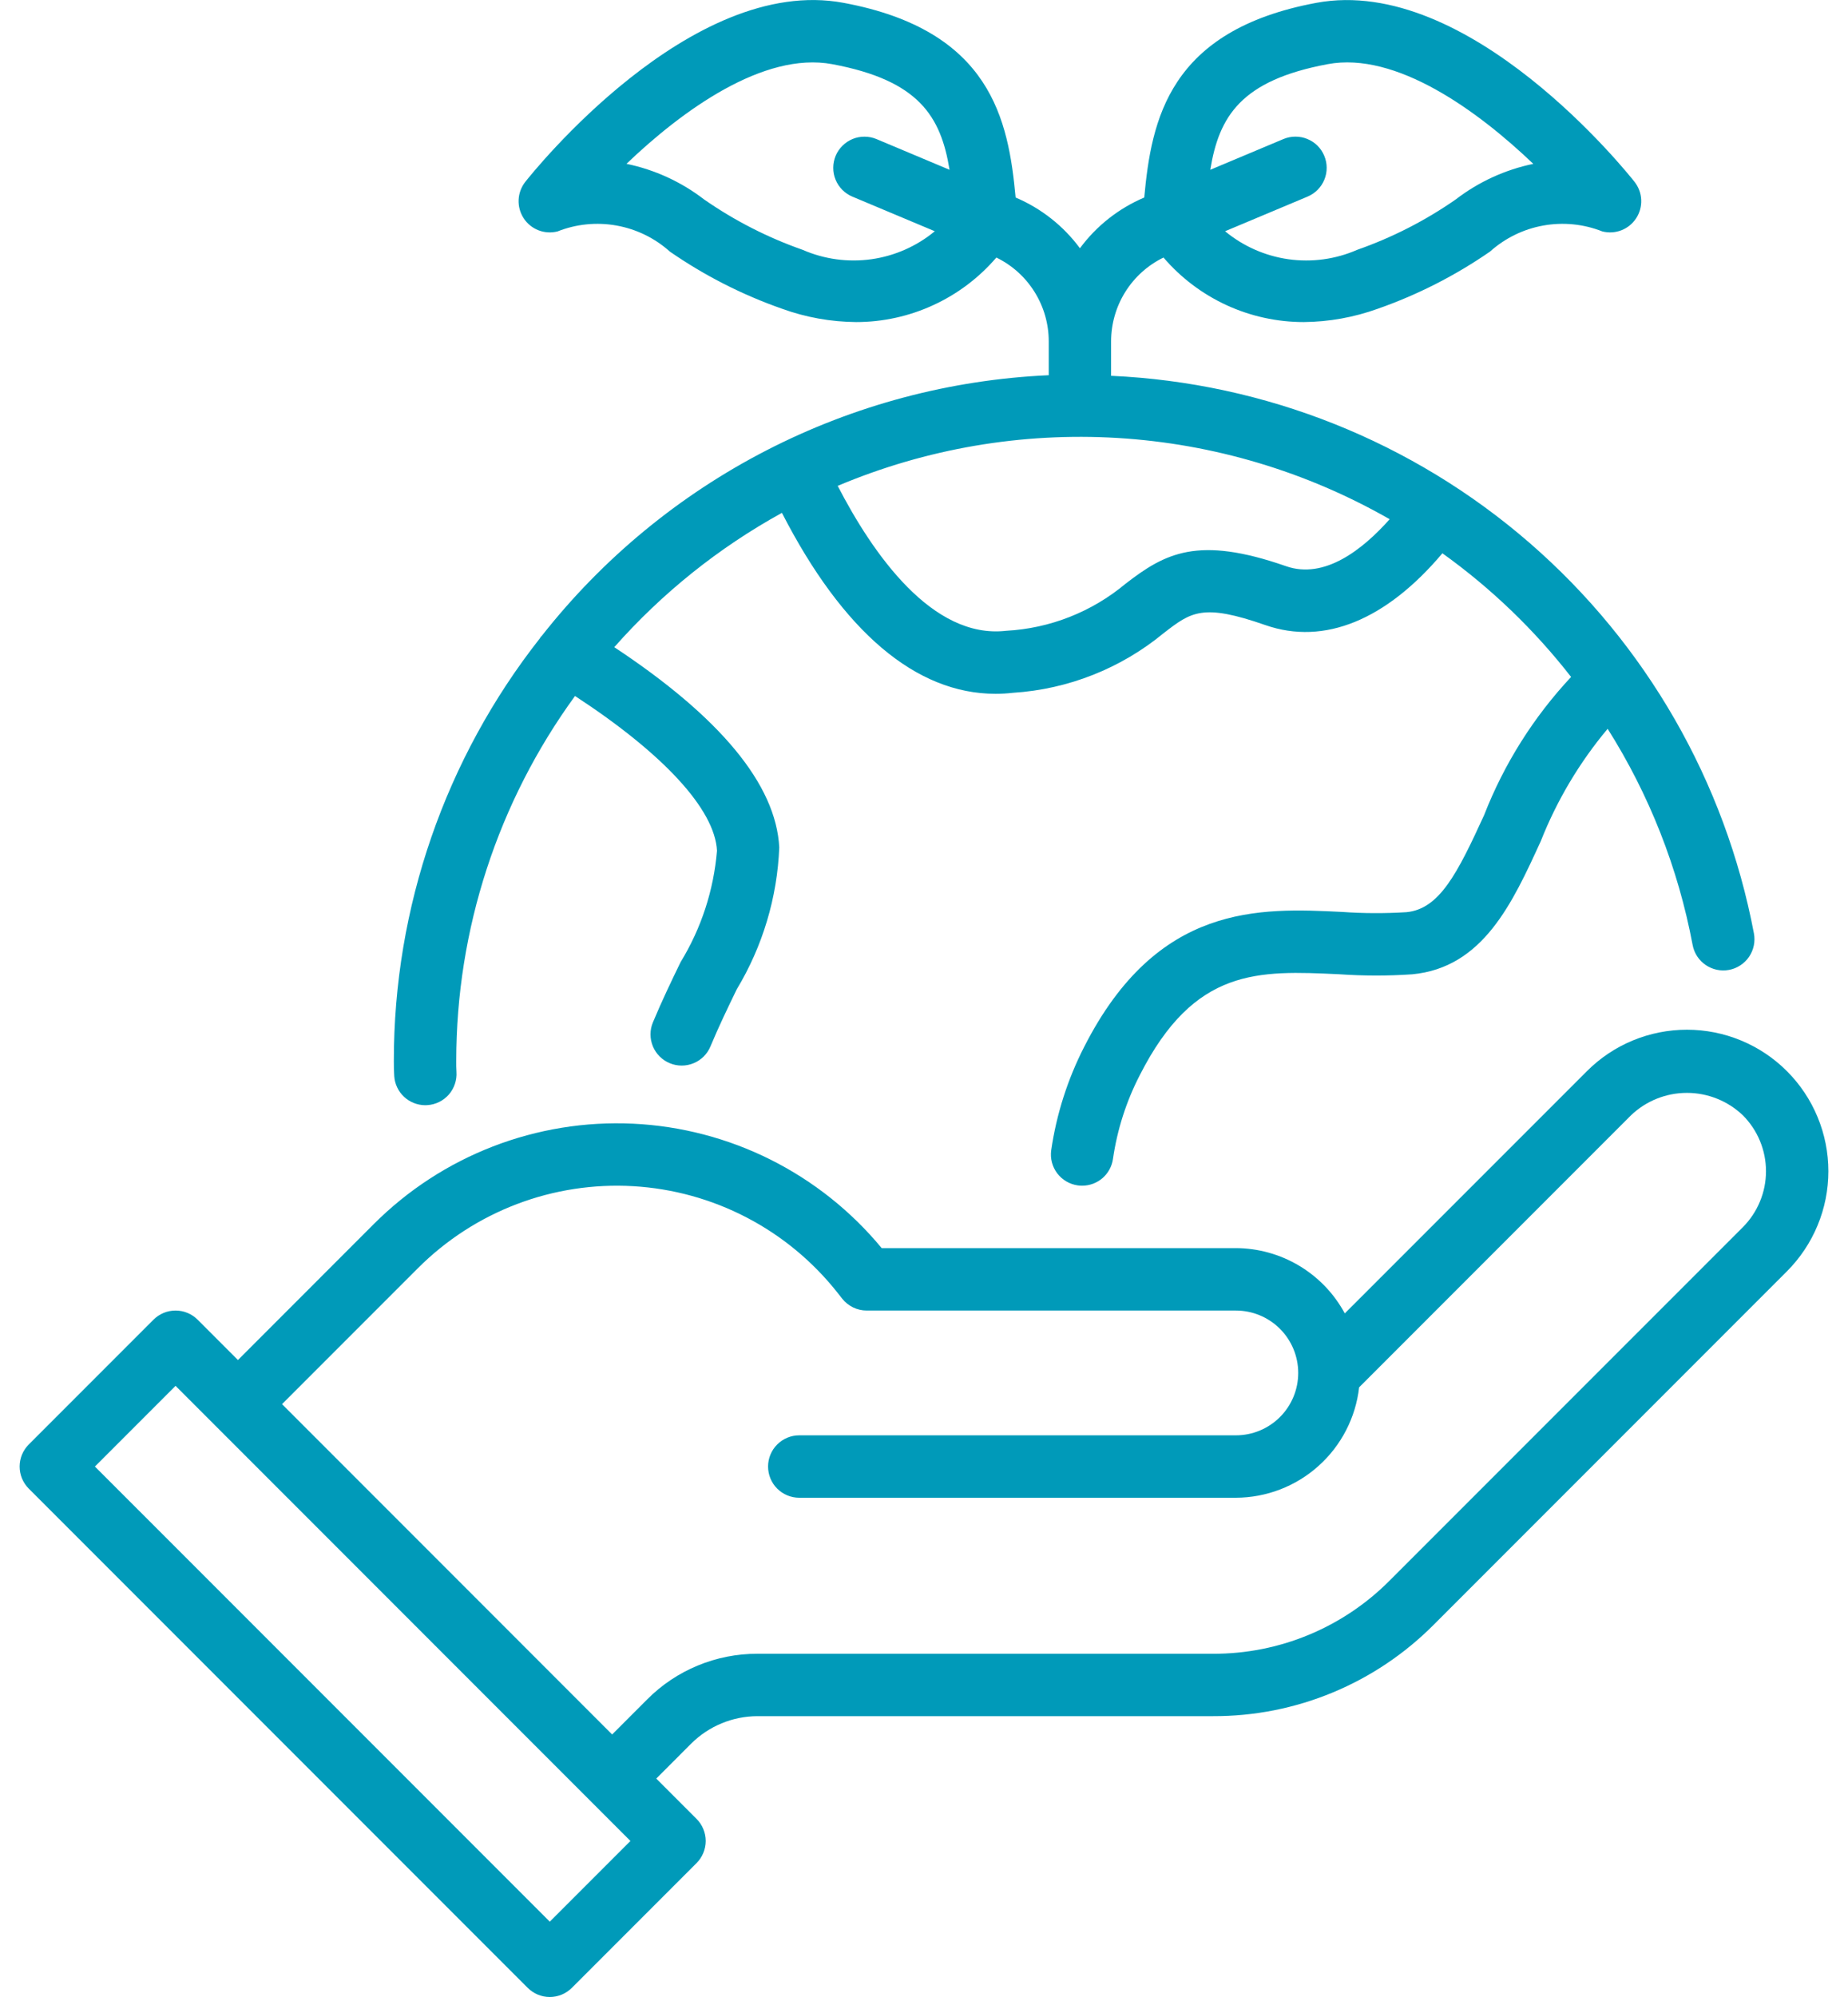
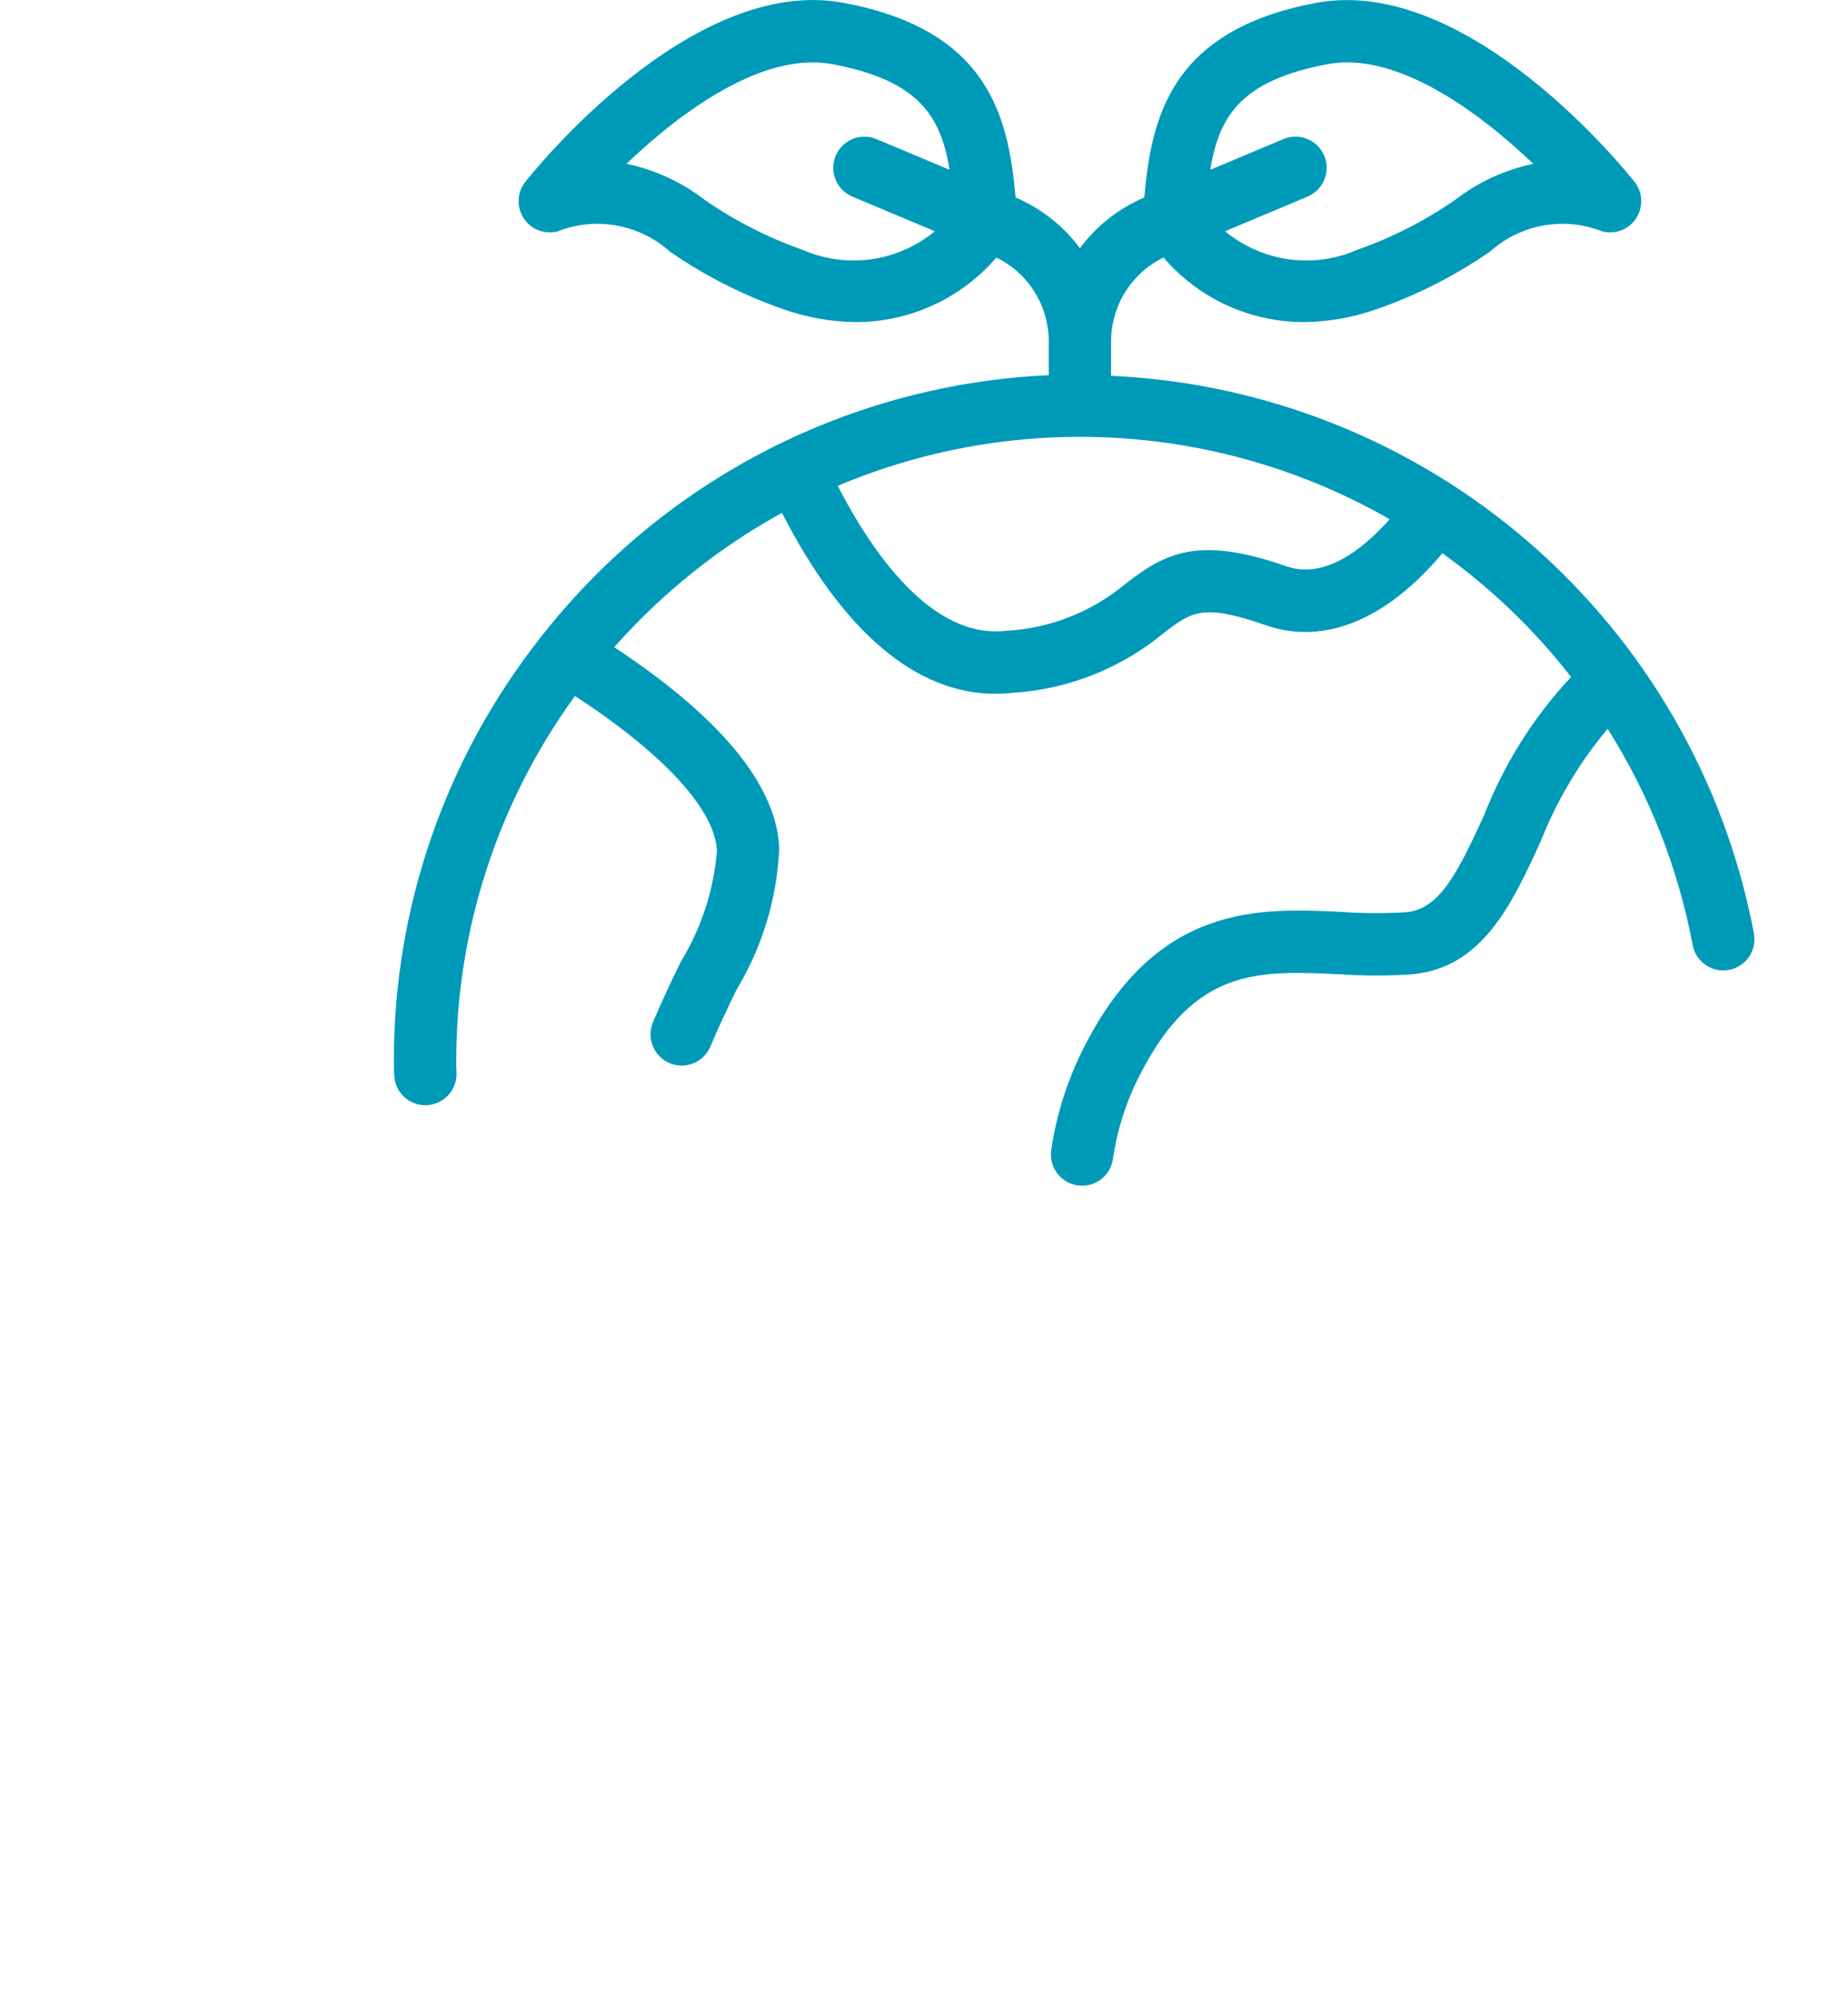
<svg xmlns="http://www.w3.org/2000/svg" width="50" height="54" viewBox="0 0 50 54" fill="none">
-   <path d="M48.348 28.965C47.992 28.609 47.571 28.327 47.106 28.135C46.642 27.943 46.144 27.844 45.642 27.844C45.139 27.844 44.642 27.943 44.177 28.135C43.713 28.327 43.291 28.609 42.936 28.965L36.385 35.515C36.098 34.983 35.673 34.539 35.154 34.228C34.635 33.917 34.042 33.752 33.438 33.75H23.855C23.031 32.752 22.006 31.937 20.848 31.357C19.69 30.778 18.423 30.447 17.13 30.385C15.836 30.324 14.544 30.534 13.336 31.001C12.128 31.468 11.031 32.182 10.115 33.098L6.438 36.776L5.347 35.685C5.268 35.606 5.175 35.544 5.073 35.502C4.971 35.459 4.861 35.438 4.75 35.438C4.639 35.438 4.529 35.459 4.427 35.502C4.325 35.544 4.232 35.606 4.153 35.685L0.778 39.06C0.7 39.138 0.638 39.231 0.595 39.333C0.553 39.436 0.531 39.545 0.531 39.656C0.531 39.767 0.553 39.877 0.595 39.979C0.638 40.081 0.7 40.175 0.778 40.253L14.278 53.753C14.357 53.831 14.45 53.893 14.552 53.936C14.655 53.978 14.764 54 14.875 54C14.986 54 15.095 53.978 15.198 53.936C15.3 53.893 15.393 53.831 15.472 53.753L18.847 50.378C18.925 50.3 18.987 50.206 19.029 50.104C19.072 50.002 19.094 49.892 19.094 49.781C19.094 49.67 19.072 49.561 19.029 49.458C18.987 49.356 18.925 49.263 18.847 49.185L17.756 48.094L18.702 47.147C19.178 46.675 19.821 46.408 20.492 46.406H32.823C33.932 46.409 35.03 46.193 36.054 45.768C37.078 45.344 38.008 44.721 38.79 43.935L48.348 34.377C48.703 34.021 48.985 33.599 49.177 33.135C49.37 32.671 49.469 32.173 49.469 31.671C49.469 31.168 49.37 30.671 49.177 30.206C48.985 29.742 48.703 29.32 48.348 28.965ZM14.875 51.963L2.568 39.656L4.75 37.474L17.057 49.781L14.875 51.963ZM47.155 33.184L37.596 42.742C36.971 43.37 36.227 43.869 35.408 44.208C34.589 44.548 33.71 44.721 32.823 44.719H20.492C19.938 44.717 19.389 44.826 18.877 45.038C18.364 45.25 17.9 45.561 17.509 45.954L16.562 46.901L7.631 37.969L11.309 34.291C12.068 33.532 12.979 32.942 13.983 32.56C14.986 32.178 16.059 32.013 17.131 32.075C18.203 32.138 19.25 32.426 20.202 32.922C21.155 33.418 21.991 34.11 22.657 34.952L22.787 35.117C22.866 35.217 22.967 35.297 23.081 35.353C23.196 35.409 23.322 35.438 23.449 35.438H33.438C33.885 35.438 34.314 35.615 34.631 35.932C34.947 36.248 35.125 36.677 35.125 37.125C35.125 37.573 34.947 38.002 34.631 38.318C34.314 38.635 33.885 38.812 33.438 38.812H21.625C21.401 38.812 21.187 38.901 21.028 39.06C20.87 39.218 20.781 39.432 20.781 39.656C20.781 39.88 20.87 40.095 21.028 40.253C21.187 40.411 21.401 40.5 21.625 40.5H33.438C34.263 40.497 35.059 40.192 35.673 39.641C36.288 39.091 36.68 38.334 36.773 37.514L44.129 30.158C44.537 29.769 45.078 29.552 45.642 29.552C46.205 29.552 46.747 29.769 47.155 30.158C47.353 30.357 47.511 30.592 47.618 30.852C47.726 31.111 47.781 31.39 47.781 31.671C47.781 31.952 47.726 32.23 47.618 32.489C47.511 32.749 47.353 32.985 47.155 33.184Z" fill="#009AB9" />
  <path d="M14.659 17.194C14.647 17.21 14.63 17.22 14.619 17.237C14.616 17.242 14.616 17.247 14.614 17.252C12.047 20.511 10.653 24.539 10.656 28.687C10.656 28.825 10.657 28.963 10.667 29.1C10.681 29.313 10.776 29.513 10.932 29.658C11.088 29.804 11.294 29.885 11.507 29.886C11.527 29.886 11.547 29.885 11.567 29.883C11.677 29.876 11.785 29.846 11.884 29.797C11.984 29.748 12.072 29.679 12.145 29.596C12.217 29.512 12.273 29.415 12.308 29.31C12.344 29.205 12.358 29.094 12.35 28.983C12.343 28.884 12.344 28.786 12.344 28.687C12.345 25.141 13.47 21.686 15.558 18.82C17.945 20.378 19.341 21.883 19.399 23.004C19.31 24.071 18.974 25.102 18.415 26.015C18.166 26.528 17.906 27.068 17.665 27.646C17.622 27.748 17.6 27.858 17.6 27.969C17.6 28.079 17.622 28.189 17.664 28.292C17.749 28.499 17.913 28.663 18.12 28.749C18.222 28.792 18.332 28.814 18.443 28.814C18.553 28.814 18.663 28.793 18.766 28.75C18.973 28.665 19.137 28.501 19.223 28.294C19.451 27.747 19.699 27.236 19.934 26.751C20.634 25.59 21.03 24.27 21.084 22.915C20.996 21.213 19.485 19.393 16.62 17.5C17.912 16.038 19.446 14.809 21.156 13.868C22.799 17.07 24.776 18.761 26.936 18.761C27.093 18.761 27.25 18.752 27.406 18.734C28.901 18.639 30.329 18.074 31.485 17.12C32.228 16.546 32.536 16.309 34.239 16.904C35.83 17.457 37.507 16.763 39.026 14.961C40.341 15.903 41.514 17.03 42.508 18.305C41.493 19.39 40.694 20.658 40.154 22.043C39.434 23.614 38.947 24.582 38.053 24.666C37.471 24.702 36.888 24.7 36.307 24.659C34.081 24.549 31.312 24.419 29.334 28.308C28.886 29.184 28.584 30.128 28.442 31.102C28.411 31.323 28.469 31.548 28.604 31.727C28.739 31.905 28.939 32.023 29.161 32.054C29.2 32.06 29.239 32.062 29.279 32.062C29.482 32.062 29.679 31.988 29.832 31.855C29.985 31.721 30.085 31.537 30.113 31.336C30.228 30.545 30.473 29.78 30.84 29.07C32.321 26.157 34.046 26.243 36.227 26.344C36.886 26.39 37.548 26.391 38.208 26.346C40.122 26.166 40.918 24.427 41.688 22.745C42.124 21.642 42.735 20.616 43.497 19.707C44.625 21.492 45.406 23.476 45.796 25.552C45.816 25.661 45.858 25.765 45.918 25.858C45.979 25.951 46.057 26.031 46.148 26.093C46.24 26.156 46.343 26.2 46.451 26.223C46.559 26.246 46.671 26.247 46.78 26.227C46.889 26.207 46.993 26.165 47.086 26.104C47.179 26.044 47.259 25.966 47.322 25.874C47.384 25.783 47.428 25.68 47.451 25.571C47.474 25.463 47.475 25.351 47.455 25.242C46.678 21.137 44.538 17.414 41.381 14.677C38.224 11.941 34.236 10.35 30.062 10.162V9.23C30.063 8.758 30.195 8.295 30.446 7.894C30.697 7.493 31.055 7.171 31.48 6.964C31.949 7.511 32.531 7.95 33.186 8.252C33.841 8.553 34.553 8.709 35.274 8.709C35.958 8.703 36.635 8.581 37.278 8.349C38.354 7.972 39.375 7.452 40.313 6.804C40.719 6.44 41.218 6.195 41.755 6.099C42.292 6.002 42.845 6.057 43.353 6.258C43.524 6.301 43.704 6.291 43.868 6.227C44.033 6.163 44.173 6.049 44.269 5.901C44.366 5.753 44.413 5.579 44.405 5.402C44.398 5.226 44.334 5.057 44.225 4.918C44.044 4.688 39.748 -0.693 35.613 0.077C31.621 0.821 31.153 3.242 30.959 5.341C30.267 5.635 29.666 6.108 29.219 6.713C28.772 6.108 28.171 5.635 27.479 5.341C27.284 3.242 26.817 0.821 22.825 0.077C18.689 -0.698 14.393 4.689 14.212 4.918C14.103 5.057 14.04 5.226 14.032 5.402C14.024 5.579 14.072 5.753 14.168 5.901C14.264 6.049 14.405 6.163 14.569 6.227C14.733 6.291 14.914 6.301 15.085 6.258C15.592 6.057 16.145 6.002 16.682 6.099C17.219 6.195 17.719 6.439 18.125 6.804C19.062 7.452 20.083 7.972 21.16 8.349C21.802 8.582 22.48 8.703 23.163 8.709C23.884 8.709 24.596 8.553 25.251 8.251C25.906 7.95 26.488 7.511 26.958 6.964C27.383 7.171 27.741 7.493 27.991 7.894C28.242 8.294 28.375 8.758 28.375 9.23V10.146C25.716 10.265 23.115 10.957 20.748 12.173C18.381 13.389 16.304 15.102 14.659 17.194ZM35.922 1.735C37.77 1.388 39.98 2.993 41.485 4.431C40.722 4.589 40.005 4.918 39.387 5.393C38.564 5.966 37.666 6.424 36.719 6.756C36.136 7.011 35.492 7.099 34.861 7.01C34.231 6.921 33.637 6.659 33.146 6.253L35.376 5.317C35.478 5.274 35.571 5.212 35.65 5.133C35.728 5.054 35.79 4.961 35.832 4.858C35.874 4.756 35.896 4.646 35.895 4.535C35.895 4.424 35.872 4.314 35.829 4.212C35.786 4.109 35.724 4.016 35.645 3.938C35.566 3.86 35.472 3.799 35.369 3.757C35.267 3.715 35.157 3.694 35.045 3.695C34.934 3.695 34.825 3.718 34.722 3.761L32.746 4.591C32.981 3.148 33.574 2.173 35.922 1.735ZM21.718 6.756C20.771 6.424 19.874 5.966 19.05 5.393C18.432 4.917 17.714 4.588 16.95 4.43C18.452 2.993 20.656 1.39 22.516 1.735C24.864 2.173 25.456 3.148 25.691 4.591L23.715 3.761C23.613 3.718 23.503 3.696 23.392 3.696C23.282 3.695 23.172 3.716 23.069 3.758C22.967 3.8 22.873 3.862 22.795 3.94C22.716 4.018 22.653 4.11 22.61 4.212C22.568 4.315 22.545 4.424 22.545 4.535C22.544 4.646 22.565 4.756 22.607 4.858C22.649 4.961 22.711 5.054 22.789 5.133C22.867 5.211 22.959 5.274 23.062 5.317L25.292 6.253C24.801 6.659 24.207 6.921 23.576 7.01C22.945 7.098 22.302 7.011 21.718 6.756ZM34.795 15.31C32.407 14.477 31.525 14.957 30.453 15.785C29.541 16.547 28.406 16.994 27.219 17.057C25.22 17.286 23.611 14.968 22.665 13.138C25.056 12.13 27.647 11.687 30.237 11.843C32.827 11.999 35.346 12.751 37.599 14.04C36.867 14.863 35.836 15.674 34.795 15.31Z" fill="#009AB9" />
</svg>